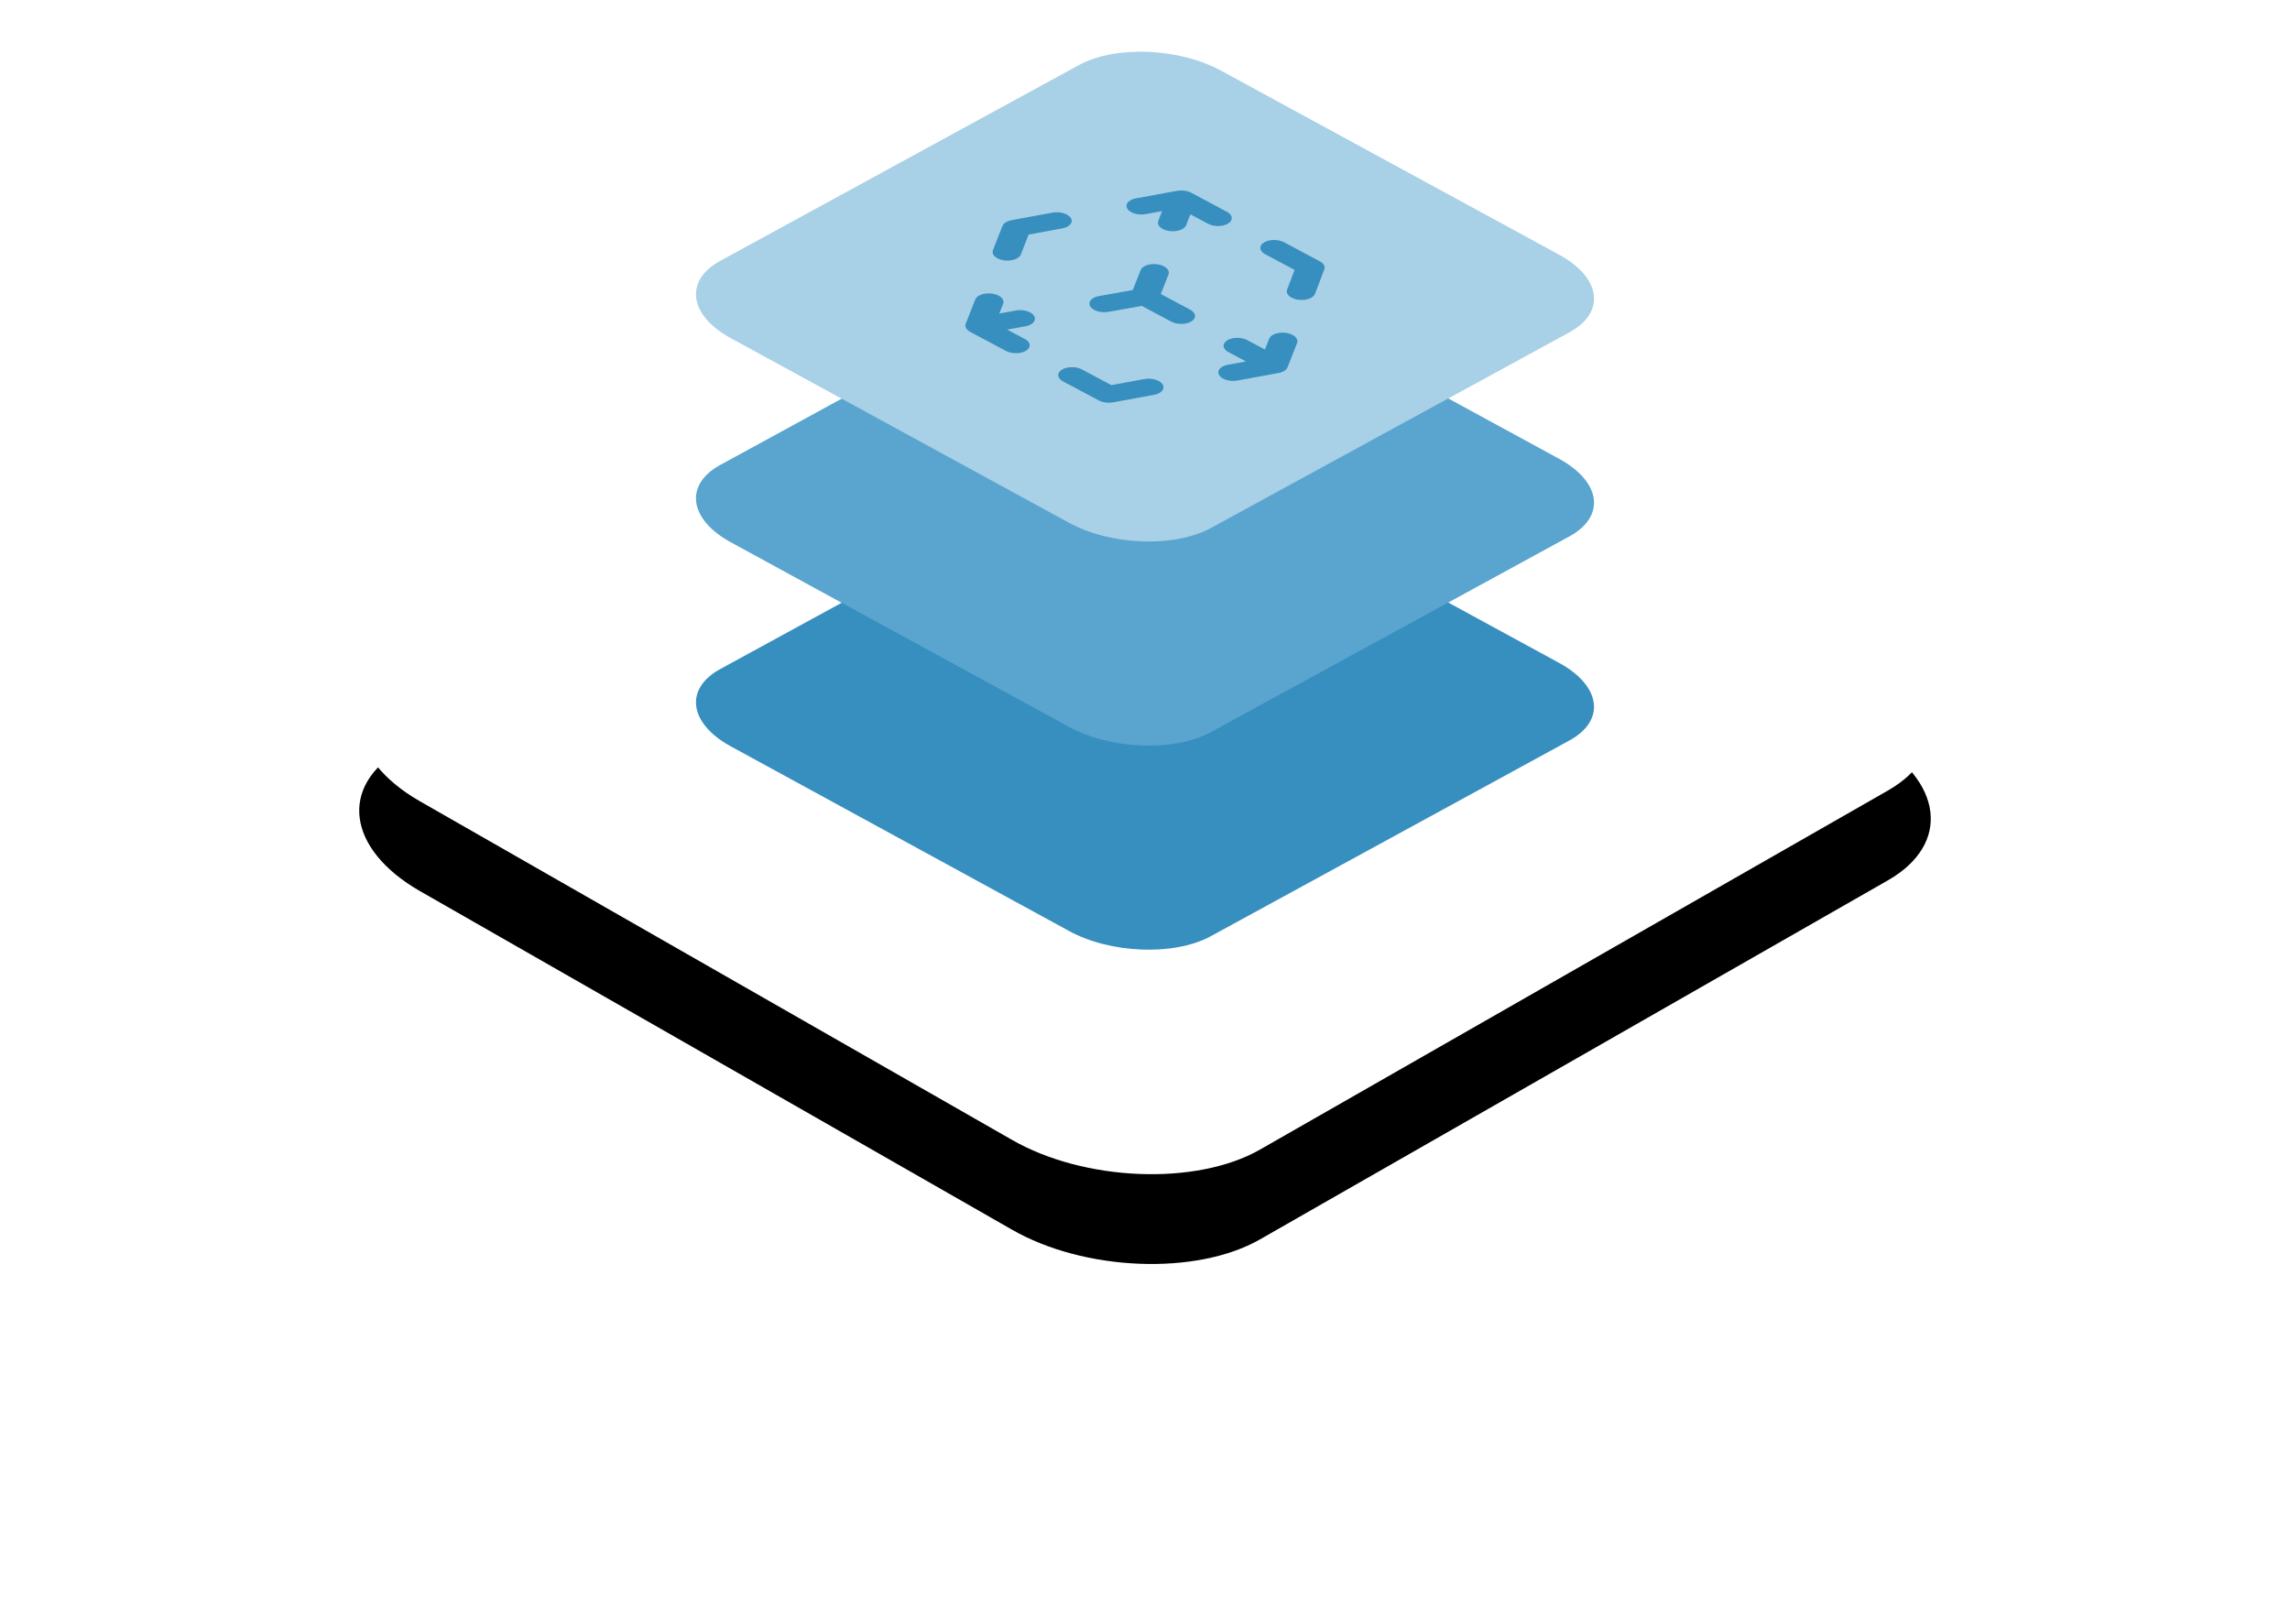
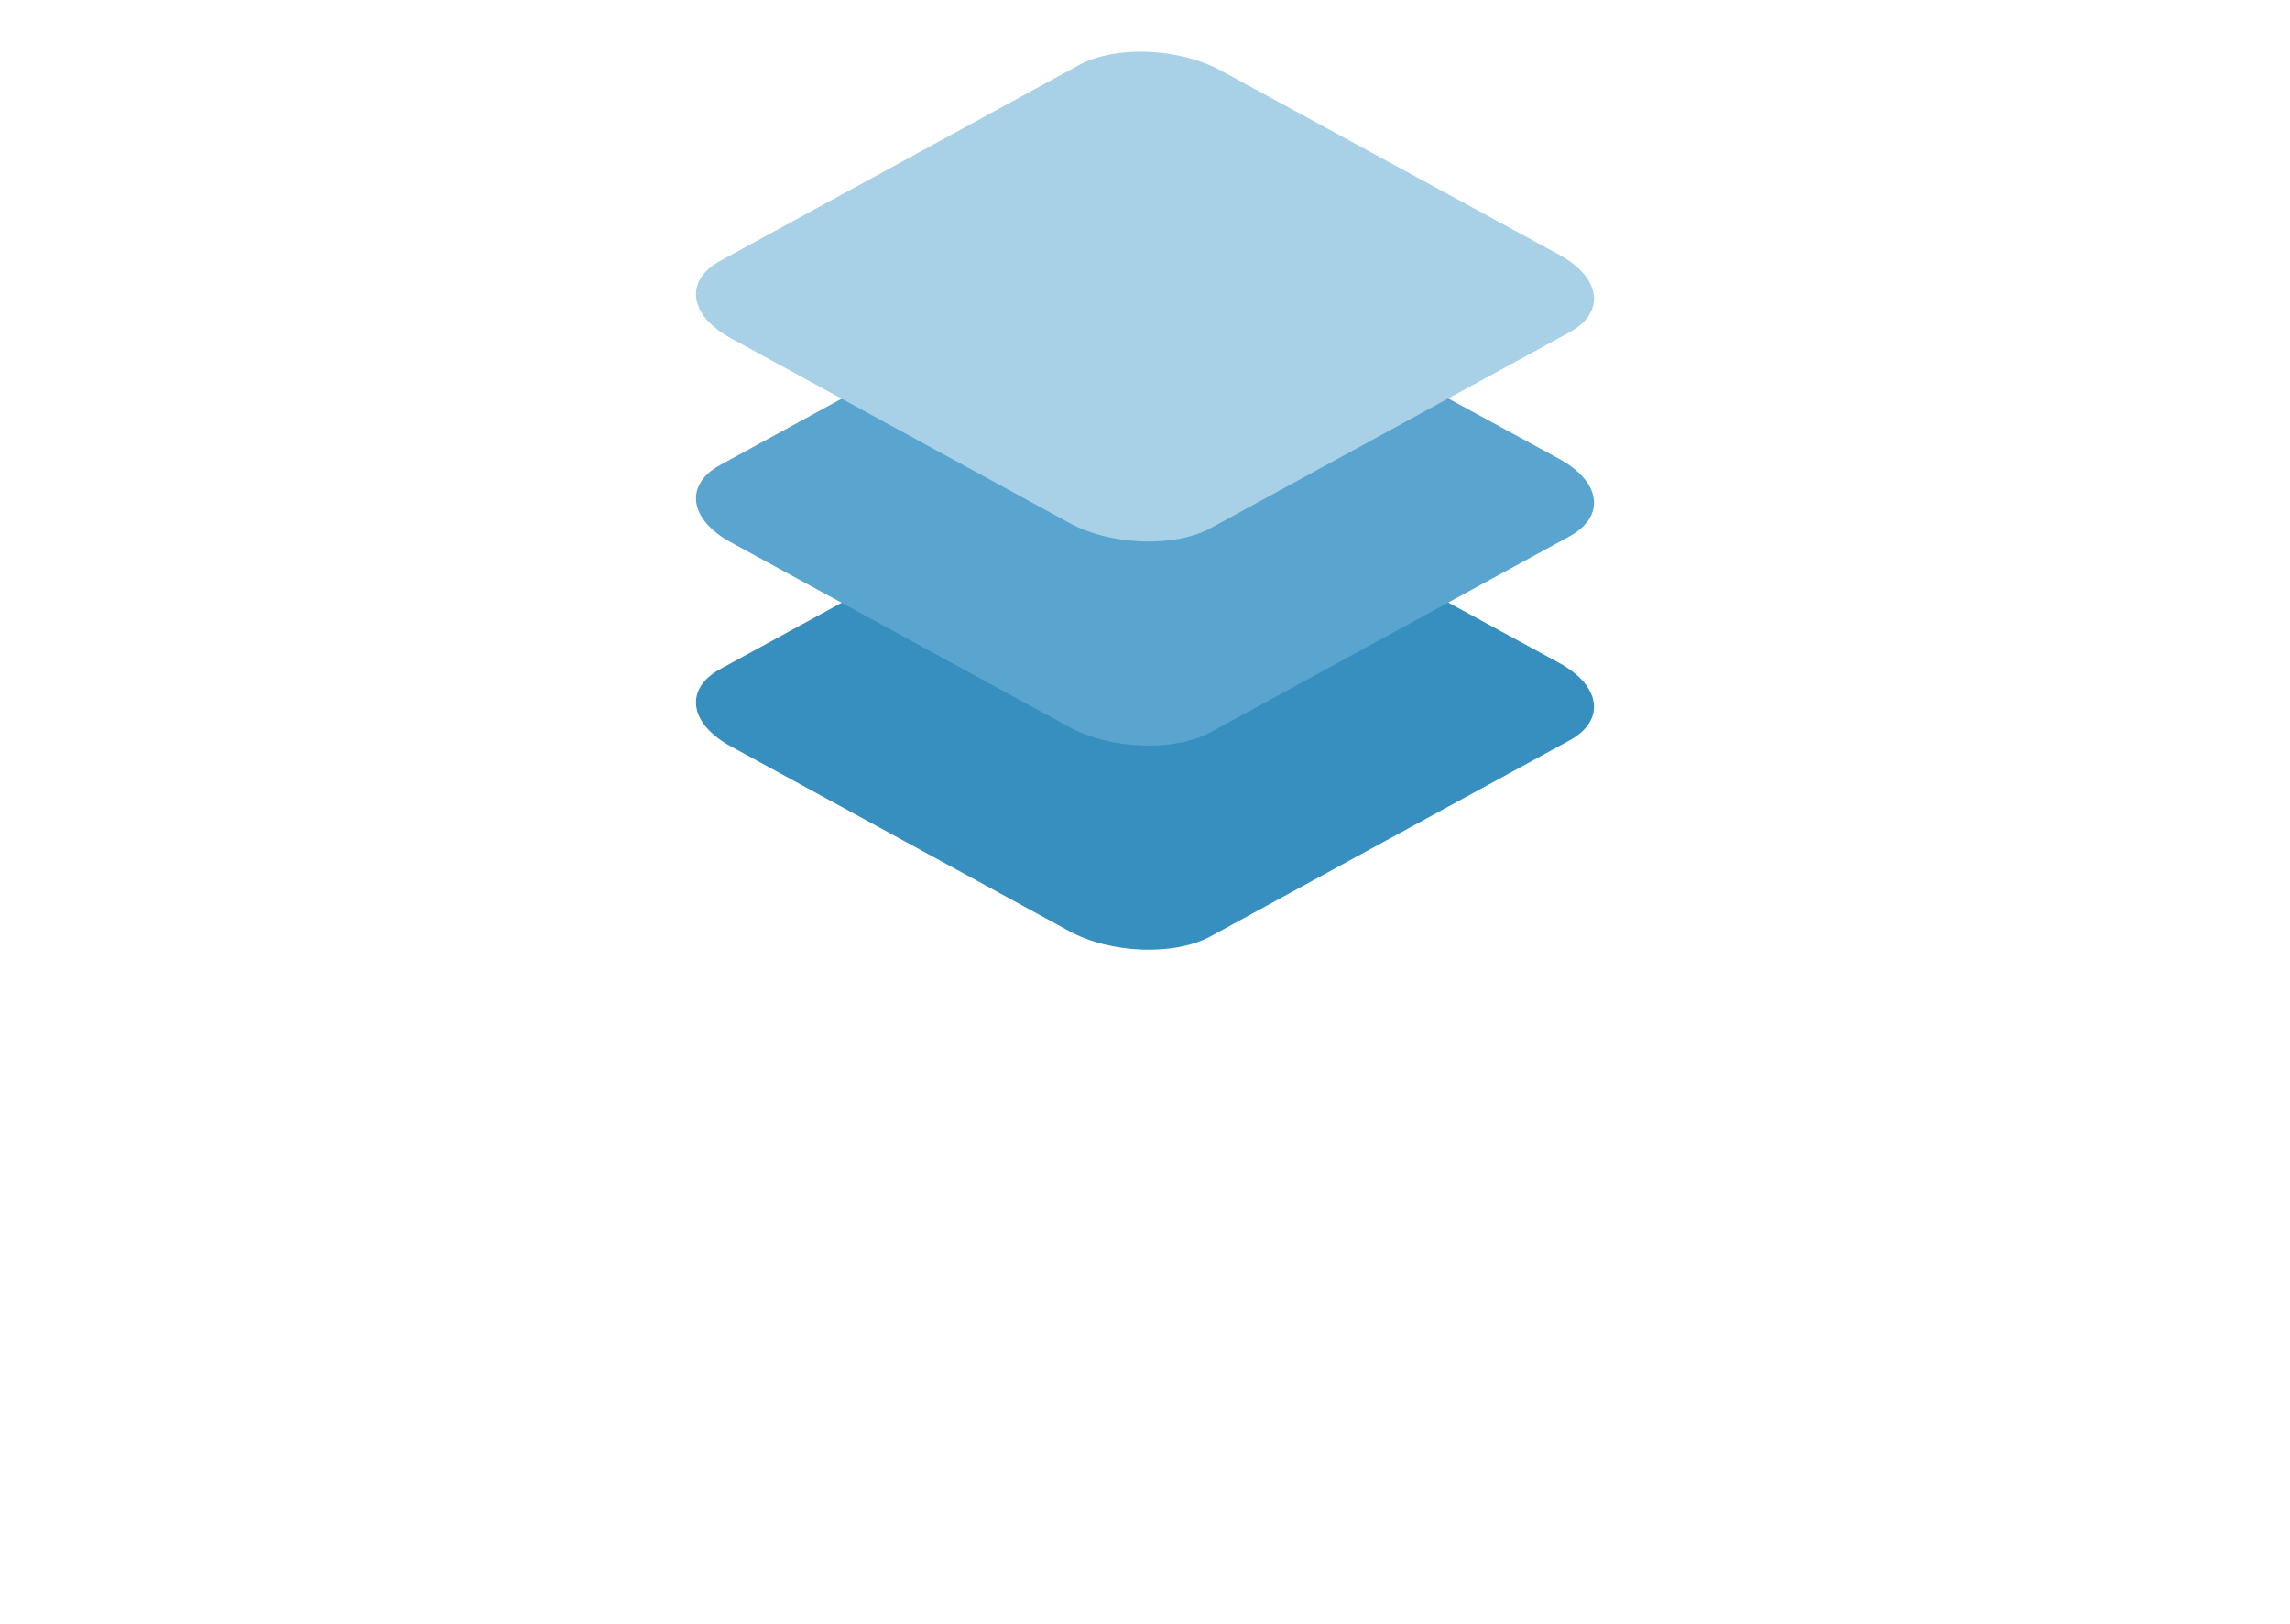
<svg xmlns="http://www.w3.org/2000/svg" xmlns:xlink="http://www.w3.org/1999/xlink" width="306px" height="217px" viewBox="0 0 306 217" version="1.1">
  <title>icon-layered-big-flexible</title>
  <defs>
-     <path d="M8.12,100.172 L87.155,145.372 C96.836,150.97 111.843,151.577 120.363,146.715 L204.271,98.733 C212.759,93.871 211.694,85.394 201.883,79.764 L122.751,34.628 C112.908,29.03 98.063,28.423 89.543,33.285 L5.635,81.267 C-2.724,86.065 -1.691,94.542 8.12,100.172 Z" id="path-1" />
    <filter x="-37.1%" y="-55.0%" width="174.3%" height="230.0%" id="filter-2">
      <feOffset dx="0" dy="12" in="SourceAlpha" result="shadowOffsetOuter1" />
      <feGaussianBlur stdDeviation="24" in="shadowOffsetOuter1" result="shadowBlurOuter1" />
      <feColorMatrix values="0 0 0 0 0.216   0 0 0 0 0.561   0 0 0 0 0.749  0 0 0 0.15 0" type="matrix" in="shadowBlurOuter1" />
    </filter>
  </defs>
  <g id="Main-Page" stroke="none" stroke-width="1" fill="none" fill-rule="evenodd">
    <g transform="translate(-167, -2603)" id="icon-layered-big-flexible">
      <g transform="translate(215, 2609.907)">
        <g id="Path-Copy-79">
          <use fill="black" fill-opacity="1" filter="url(#filter-2)" xlink:href="#path-1" />
          <use fill="#FFFFFF" fill-rule="evenodd" xlink:href="#path-1" />
        </g>
        <g id="Group-26" transform="translate(45, 0)" fill-rule="nonzero">
          <path d="M4.64,92.821 L49.803,117.475 C55.335,120.529 63.91,120.86 68.779,118.208 L116.726,92.036 C121.576,89.384 120.968,84.76 115.362,81.689 L70.144,57.07 C64.519,54.017 56.036,53.685 51.167,56.337 L3.22,82.509 C-1.556,85.127 -0.966,89.75 4.64,92.821 Z" id="Path-Copy-26" fill="#378FBF" />
          <path d="M4.64,65.549 L49.803,90.203 C55.335,93.256 63.91,93.588 68.779,90.936 L116.726,64.763 C121.576,62.111 120.968,57.487 115.362,54.417 L70.144,29.797 C64.519,26.744 56.036,26.412 51.167,29.064 L3.22,55.237 C-1.556,57.854 -0.966,62.478 4.64,65.549 Z" id="Path-Copy-28" fill="#59A5CF" />
          <path d="M4.64,38.276 L49.803,62.93 C55.335,65.983 63.91,66.315 68.779,63.663 L116.726,37.491 C121.576,34.838 120.968,30.215 115.362,27.144 L70.144,2.525 C64.519,-0.529 56.036,-0.86 51.167,1.792 L3.22,27.964 C-1.556,30.581 -0.966,35.205 4.64,38.276 Z" id="Path-Copy-31" fill="#A8D0E6" />
-           <path d="M70.976,38.58 C71.634,38.166 72.743,38.129 73.53,38.477 L73.674,38.547 L76.023,39.8 L76.592,38.359 C76.823,37.771 77.846,37.421 78.875,37.578 C79.841,37.726 80.47,38.267 80.354,38.819 L80.321,38.929 L79.045,42.173 L79.036,42.196 C79.022,42.227 79.006,42.258 78.988,42.289 L79.045,42.173 C79.024,42.226 78.997,42.277 78.963,42.326 C78.941,42.36 78.915,42.393 78.886,42.425 C78.882,42.43 78.877,42.435 78.872,42.441 C78.842,42.473 78.809,42.504 78.774,42.534 C78.765,42.541 78.756,42.549 78.747,42.556 C78.705,42.589 78.66,42.621 78.612,42.652 C78.556,42.687 78.498,42.719 78.437,42.748 C78.425,42.754 78.413,42.759 78.401,42.765 C78.358,42.785 78.314,42.803 78.269,42.82 C78.245,42.829 78.221,42.837 78.196,42.846 C78.148,42.862 78.099,42.877 78.048,42.891 C78.04,42.893 78.032,42.895 78.024,42.897 L78.009,42.901 C77.953,42.916 77.895,42.928 77.837,42.939 L77.824,42.941 L77.804,42.945 C77.79,42.948 77.776,42.95 77.762,42.952 L72.349,43.946 C71.355,44.128 70.261,43.805 69.906,43.223 C69.572,42.678 70.005,42.1 70.88,41.88 L71.06,41.84 L73.492,41.394 L71.142,40.14 C70.351,39.719 70.277,39.02 70.976,38.58 Z M75.889,25.502 C76.547,25.088 77.656,25.05 78.443,25.399 L78.587,25.469 L83.359,28.013 C83.825,28.262 84.058,28.62 83.993,28.97 L83.961,29.087 L82.723,32.351 C82.499,32.941 81.482,33.296 80.45,33.143 C79.483,32.999 78.847,32.461 78.956,31.908 L78.988,31.798 L79.987,29.16 L76.055,27.062 C75.311,26.665 75.201,26.023 75.774,25.582 L75.889,25.502 Z M48.884,42.498 C49.542,42.083 50.65,42.046 51.437,42.394 L51.581,42.464 L55.506,44.558 L59.918,43.748 C60.85,43.577 61.87,43.851 62.287,44.365 L62.362,44.471 C62.696,45.016 62.262,45.594 61.388,45.815 L61.207,45.854 L55.732,46.859 C55.141,46.967 54.489,46.898 53.984,46.68 L53.822,46.602 L49.049,44.058 C48.259,43.636 48.184,42.938 48.884,42.498 Z M53.675,32.695 L53.856,32.656 L58.367,31.851 L59.412,29.198 C59.643,28.61 60.666,28.26 61.695,28.417 C62.661,28.565 63.29,29.106 63.174,29.658 L63.141,29.768 L62.112,32.382 L66.038,34.475 C66.829,34.897 66.903,35.596 66.204,36.036 C65.546,36.45 64.438,36.487 63.65,36.139 L63.507,36.069 L59.573,33.972 L55.117,34.767 C54.121,34.945 53.031,34.617 52.683,34.034 C52.356,33.487 52.797,32.911 53.675,32.695 Z M39.603,32.335 C40.568,32.482 41.197,33.023 41.081,33.575 L41.048,33.686 L40.532,34.992 L42.739,34.587 C43.732,34.405 44.826,34.728 45.182,35.31 C45.516,35.855 45.082,36.433 44.208,36.654 L44.027,36.693 L41.592,37.139 L43.946,38.393 C44.69,38.79 44.799,39.432 44.227,39.873 L44.111,39.953 C43.453,40.367 42.345,40.404 41.558,40.056 L41.414,39.986 L36.642,37.441 L36.611,37.425 C36.57,37.402 36.531,37.379 36.493,37.354 L36.642,37.441 C36.575,37.406 36.513,37.368 36.456,37.328 C36.421,37.304 36.388,37.28 36.357,37.254 C36.34,37.239 36.322,37.224 36.306,37.209 C36.278,37.184 36.252,37.159 36.228,37.132 C36.22,37.123 36.212,37.114 36.204,37.105 C36.187,37.086 36.171,37.065 36.155,37.044 C36.139,37.023 36.125,37.001 36.112,36.98 L36.079,36.924 C36.069,36.903 36.059,36.883 36.051,36.862 L36.108,36.975 C36.008,36.811 35.977,36.644 36.007,36.485 C36.007,36.483 36.008,36.48 36.009,36.477 L36.013,36.452 C36.02,36.426 36.028,36.4 36.037,36.374 L36.043,36.36 L37.319,33.116 C37.551,32.527 38.573,32.177 39.603,32.335 Z M58.613,19.64 L58.793,19.601 L64.269,18.596 L64.293,18.592 C64.349,18.582 64.407,18.574 64.465,18.567 L64.269,18.596 C64.344,18.582 64.42,18.572 64.497,18.563 C64.641,18.548 64.79,18.542 64.942,18.547 C64.955,18.548 64.97,18.548 64.984,18.549 C65.042,18.551 65.099,18.556 65.156,18.561 C65.184,18.564 65.213,18.567 65.241,18.571 C65.272,18.574 65.302,18.579 65.332,18.583 L65.366,18.589 C65.396,18.593 65.425,18.599 65.454,18.604 L65.332,18.583 C65.421,18.597 65.507,18.614 65.59,18.634 C65.614,18.64 65.639,18.646 65.664,18.653 C65.709,18.665 65.752,18.677 65.793,18.691 C65.818,18.699 65.845,18.708 65.871,18.717 C65.909,18.73 65.944,18.744 65.979,18.759 C65.991,18.764 66.004,18.769 66.016,18.774 L66.076,18.801 C66.1,18.812 66.124,18.824 66.148,18.836 L66.179,18.852 L70.951,21.397 C71.742,21.819 71.816,22.517 71.117,22.957 C70.459,23.371 69.35,23.409 68.563,23.06 L68.419,22.991 L66.067,21.737 L65.502,23.178 C65.27,23.767 64.248,24.117 63.218,23.959 C62.253,23.812 61.623,23.271 61.739,22.719 L61.773,22.608 L62.286,21.302 L60.082,21.707 C59.15,21.878 58.131,21.604 57.714,21.09 L57.638,20.984 C57.305,20.439 57.738,19.861 58.613,19.64 Z M41.977,22.558 L42.176,22.514 L47.651,21.509 C48.645,21.326 49.739,21.65 50.095,22.231 C50.429,22.777 49.995,23.355 49.121,23.575 L48.94,23.614 L44.453,24.437 L43.409,27.095 C43.192,27.647 42.28,27.989 41.318,27.9 L41.125,27.876 C40.16,27.729 39.531,27.188 39.647,26.636 L39.68,26.526 L40.956,23.281 C41.083,22.957 41.461,22.692 41.977,22.558 Z" id="Combined-Shape" fill="#378FBF" />
        </g>
      </g>
    </g>
  </g>
</svg>